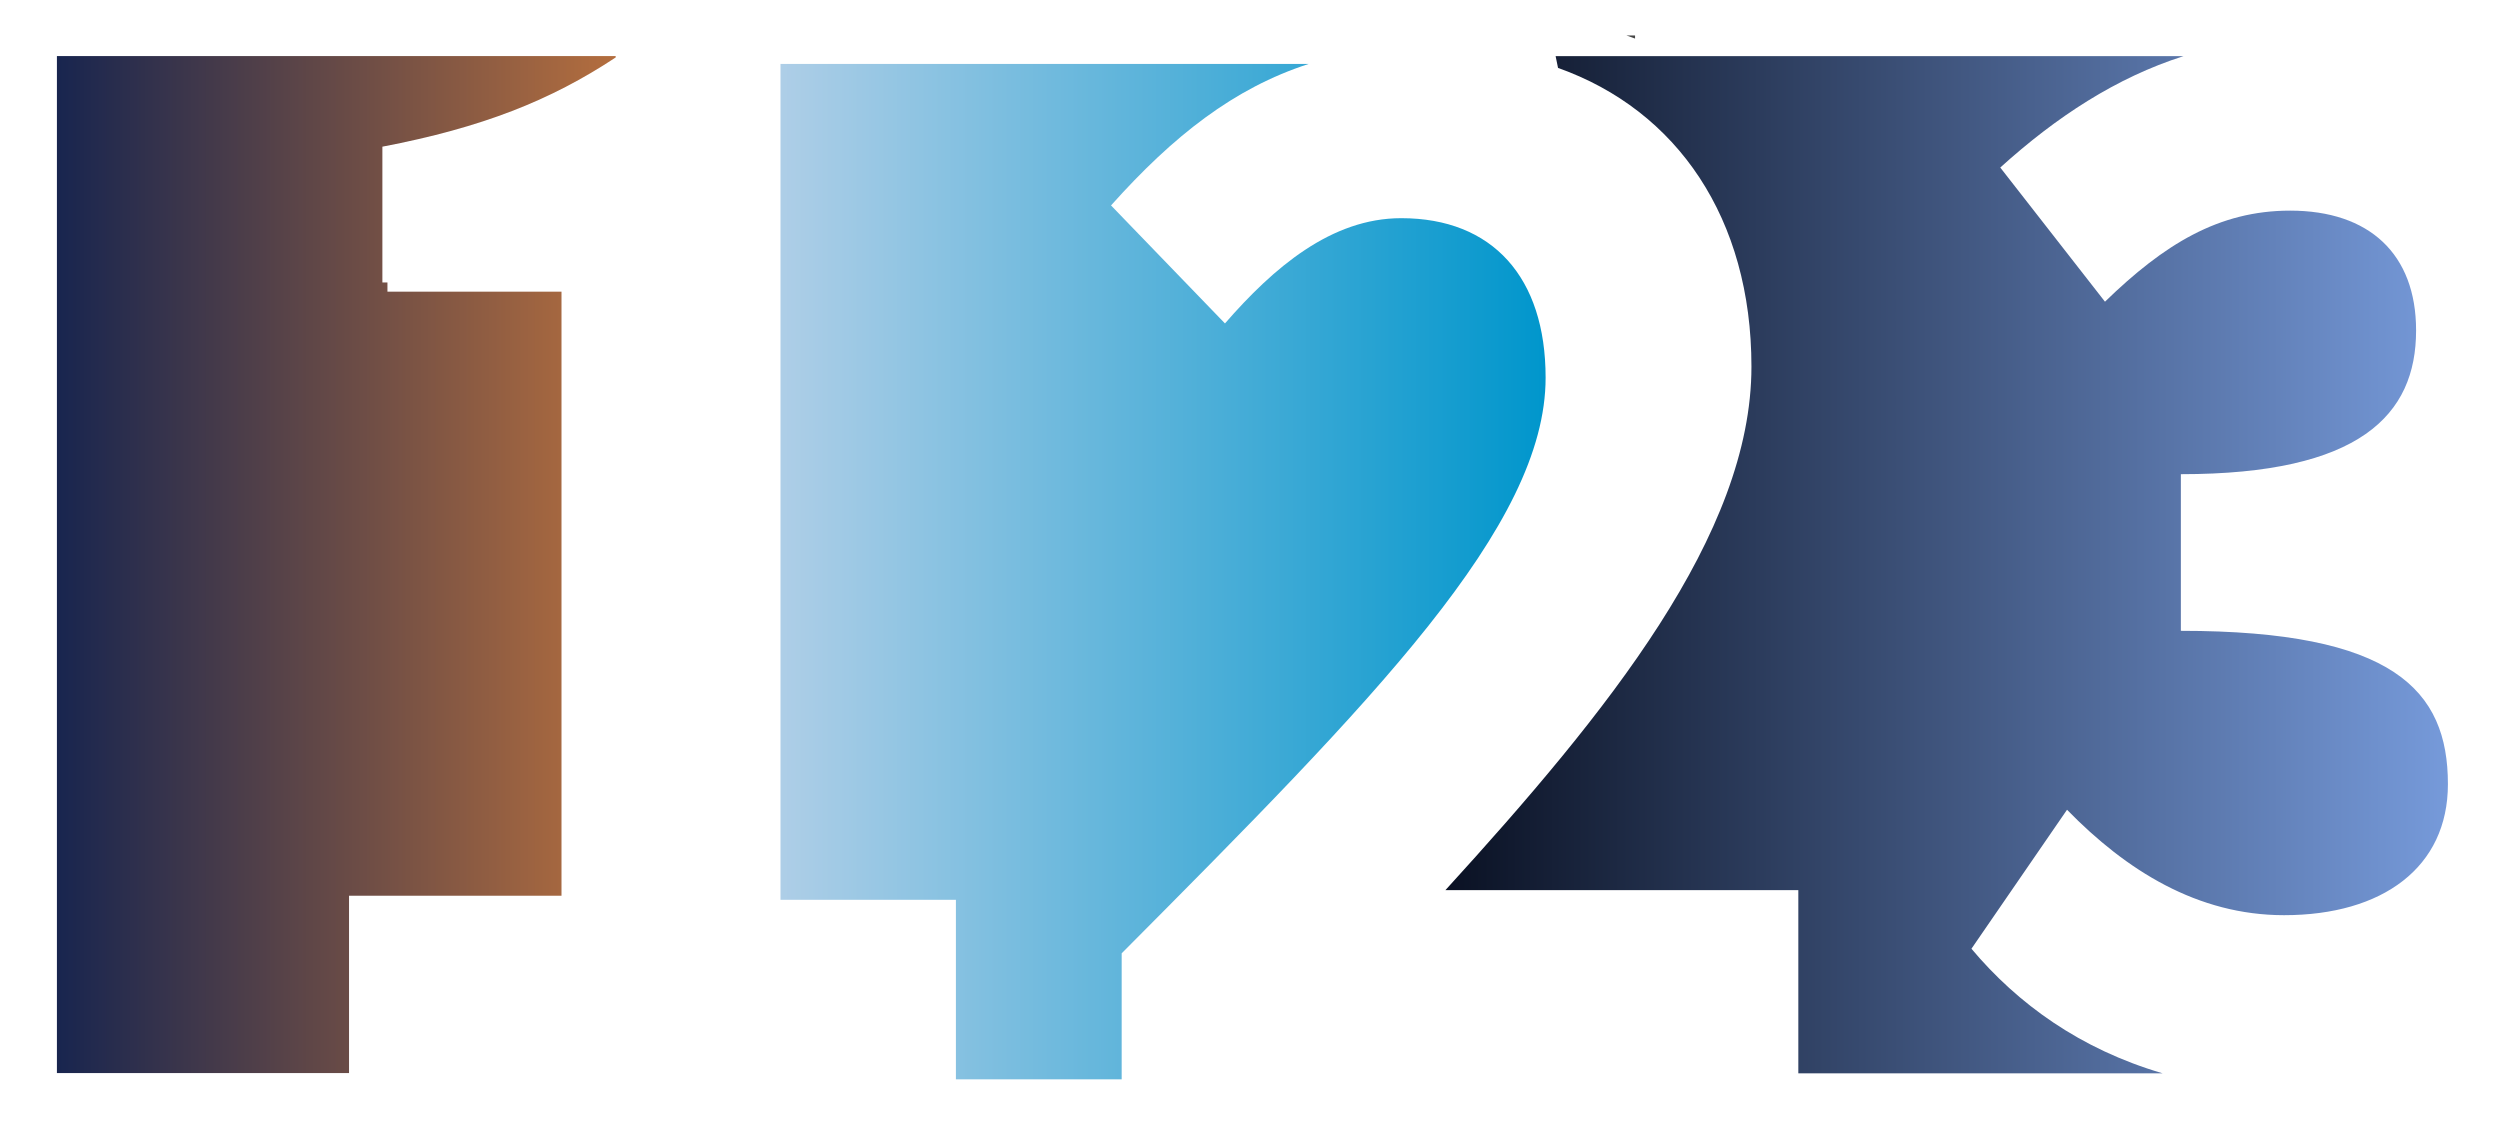
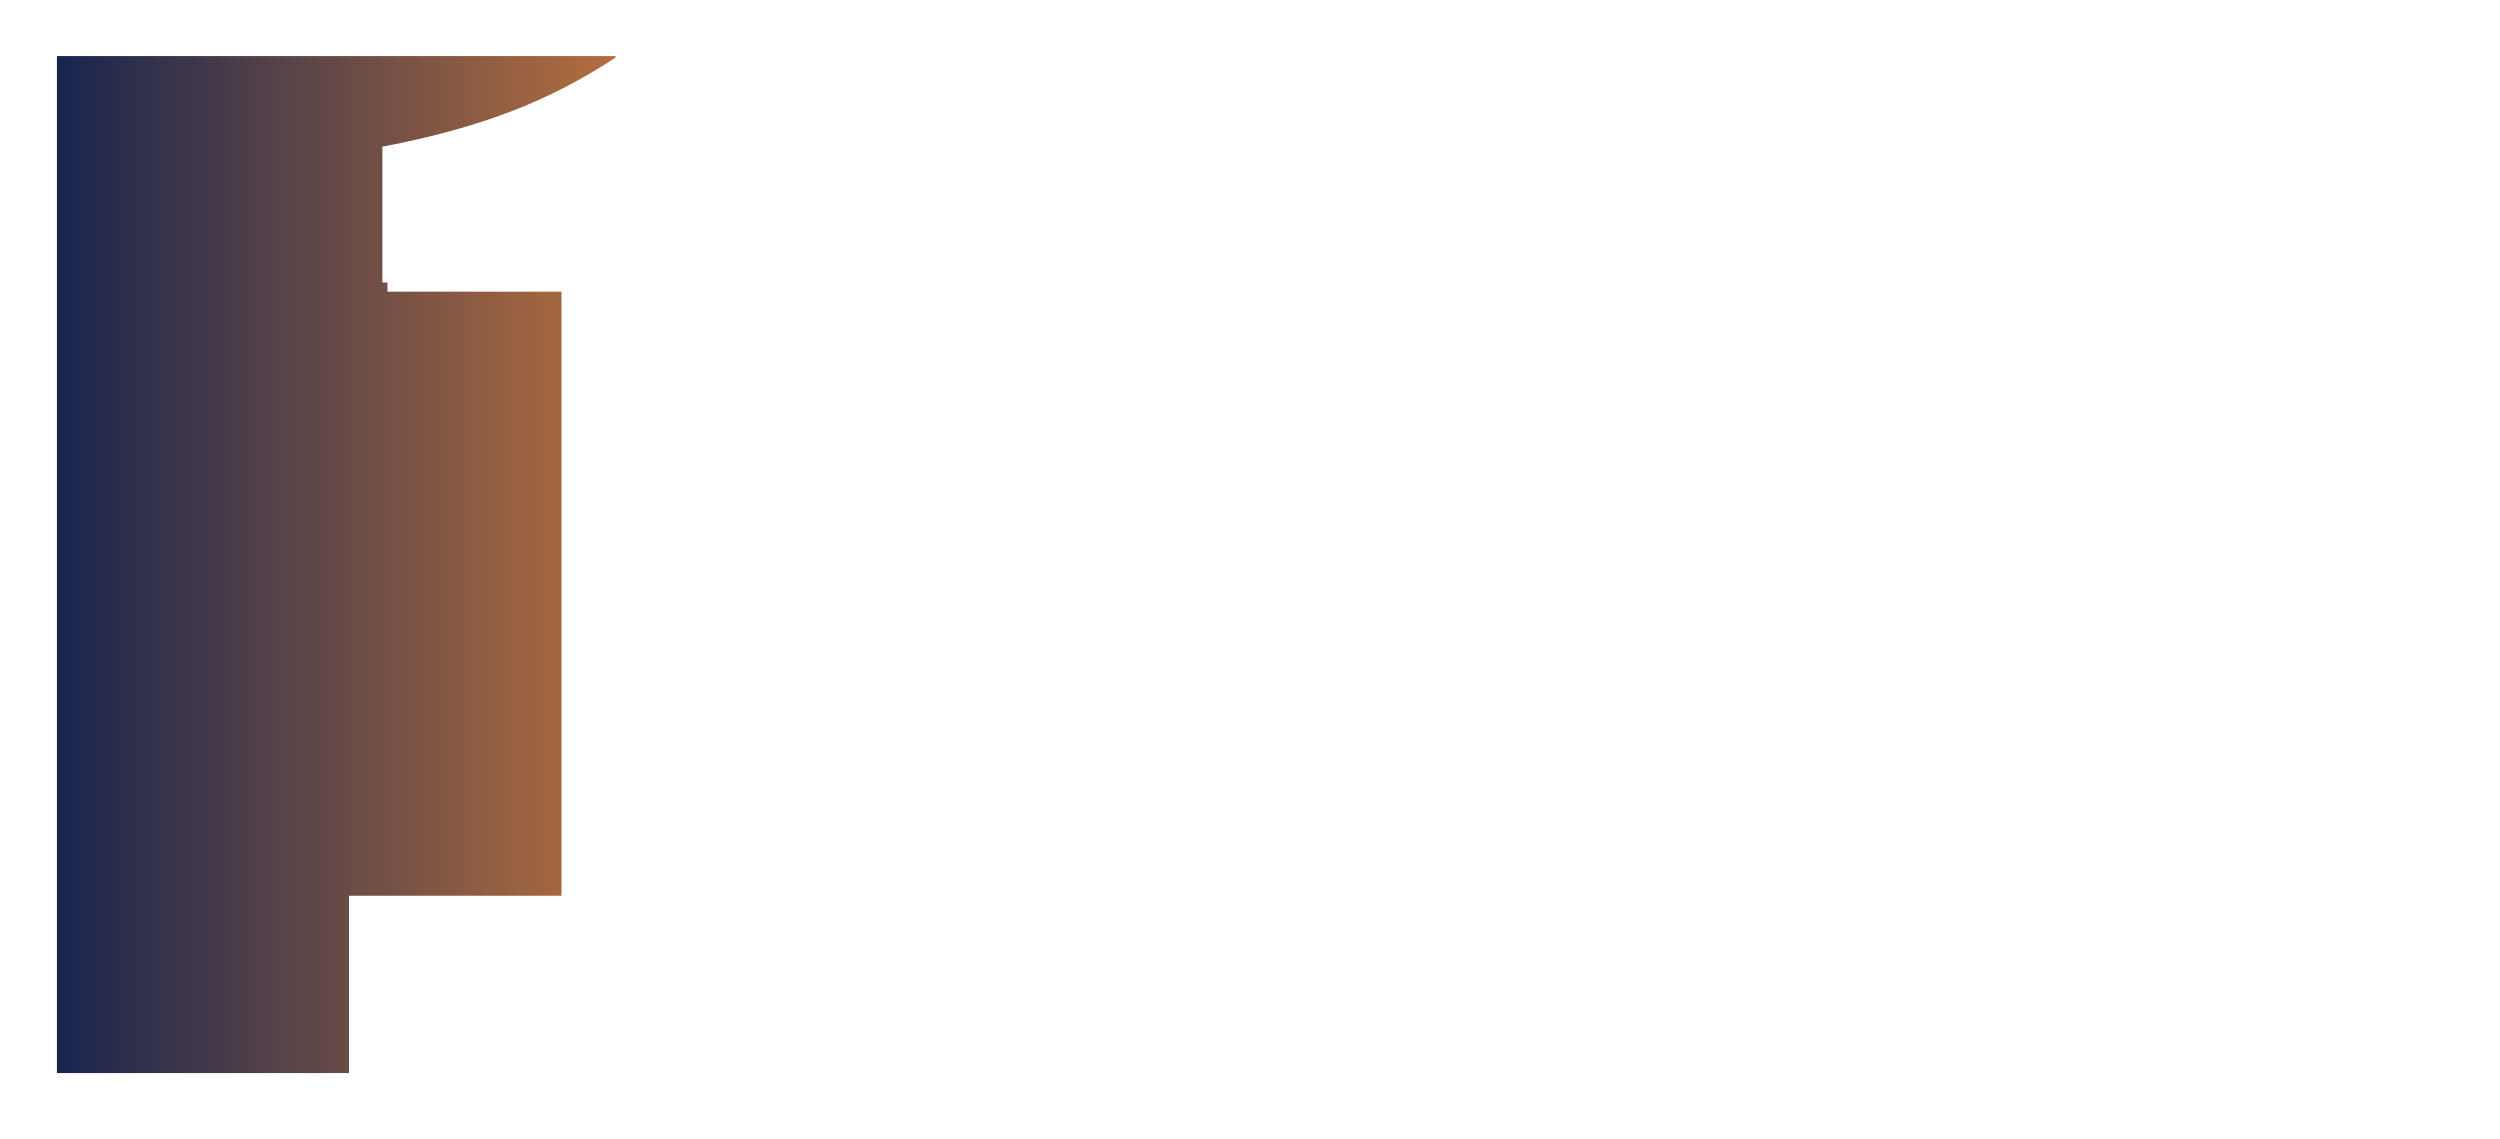
<svg xmlns="http://www.w3.org/2000/svg" width="485" height="221" viewBox="0 0 485 221" fill="none">
-   <path d="M317.201 6.883H315.535C316.094 7.075 316.653 7.279 317.201 7.483V6.883Z" fill="#474747" />
  <g filter="url(#filter0_d_1356_2486)">
    <path d="M79.152 50.795H78.182V24.455C97.571 20.744 110.809 15.483 123.441 7.147V6.871H15.041V204.174H71.712V169.775H112.931V52.584H79.164V50.795H79.152Z" fill="url(#paint0_linear_1356_2486)" />
  </g>
  <g filter="url(#filter1_d_1356_2486)">
-     <path d="M275.833 38.327C262.276 38.327 251.069 47.912 241.643 58.746L219.539 35.853C231.601 22.365 243.412 13.08 257.871 8.408H155.416V170.555H189.446V205.386H221.604V180.944C270.538 131.76 303.849 98.033 303.849 69.267C303.849 49.774 293.533 38.327 275.844 38.327H275.833Z" fill="url(#paint1_linear_1356_2486)" />
-   </g>
+     </g>
  <g filter="url(#filter2_d_1356_2486)">
-     <path d="M427.086 118.355V87.992C461.823 87.992 472.722 76.522 472.722 60.103C472.722 45.233 463.592 36.862 448.289 36.862C434.446 36.862 423.856 43.371 412.365 54.53L392.052 28.502C402.939 18.653 414.567 11.05 427.588 6.895H305.79L306.258 9.177C329.413 17.392 343.78 38.411 343.78 67.117C343.78 99.703 316.004 134.018 284.416 168.681H342.102H352.875V169.918V204.221H423.537C407.549 199.525 395.441 190.745 386.46 180.055L405.004 153.091C416.484 164.862 430.327 173.545 447.102 173.545C466.24 173.545 478.895 164.249 478.895 148.13C478.895 129.85 468.294 118.379 427.074 118.379L427.086 118.355Z" fill="url(#paint2_linear_1356_2486)" />
-   </g>
-   <path d="M112.92 50.795H79.152V52.584H112.92V50.795Z" fill="white" />
+     </g>
  <defs>
    <filter id="filter0_d_1356_2486" x="5.041" y="4.871" width="120.4" height="209.303" filterUnits="userSpaceOnUse" color-interpolation-filters="sRGB">
      <feFlood flood-opacity="0" result="BackgroundImageFix" />
      <feColorMatrix in="SourceAlpha" type="matrix" values="0 0 0 0 0 0 0 0 0 0 0 0 0 0 0 0 0 0 127 0" result="hardAlpha" />
      <feOffset dx="-4" dy="4" />
      <feGaussianBlur stdDeviation="3" />
      <feColorMatrix type="matrix" values="0 0 0 0 0.6 0 0 0 0 0.6 0 0 0 0 0.6 0 0 0 0.55 0" />
      <feBlend mode="normal" in2="BackgroundImageFix" result="effect1_dropShadow_1356_2486" />
      <feBlend mode="normal" in="SourceGraphic" in2="effect1_dropShadow_1356_2486" result="shape" />
    </filter>
    <filter id="filter1_d_1356_2486" x="145.416" y="6.408" width="160.434" height="208.979" filterUnits="userSpaceOnUse" color-interpolation-filters="sRGB">
      <feFlood flood-opacity="0" result="BackgroundImageFix" />
      <feColorMatrix in="SourceAlpha" type="matrix" values="0 0 0 0 0 0 0 0 0 0 0 0 0 0 0 0 0 0 127 0" result="hardAlpha" />
      <feOffset dx="-4" dy="4" />
      <feGaussianBlur stdDeviation="3" />
      <feColorMatrix type="matrix" values="0 0 0 0 0.6 0 0 0 0 0.6 0 0 0 0 0.6 0 0 0 0.55 0" />
      <feBlend mode="normal" in2="BackgroundImageFix" result="effect1_dropShadow_1356_2486" />
      <feBlend mode="normal" in="SourceGraphic" in2="effect1_dropShadow_1356_2486" result="shape" />
    </filter>
    <filter id="filter2_d_1356_2486" x="274.416" y="4.895" width="206.479" height="209.326" filterUnits="userSpaceOnUse" color-interpolation-filters="sRGB">
      <feFlood flood-opacity="0" result="BackgroundImageFix" />
      <feColorMatrix in="SourceAlpha" type="matrix" values="0 0 0 0 0 0 0 0 0 0 0 0 0 0 0 0 0 0 127 0" result="hardAlpha" />
      <feOffset dx="-4" dy="4" />
      <feGaussianBlur stdDeviation="3" />
      <feColorMatrix type="matrix" values="0 0 0 0 0.6 0 0 0 0 0.6 0 0 0 0 0.6 0 0 0 0.55 0" />
      <feBlend mode="normal" in2="BackgroundImageFix" result="effect1_dropShadow_1356_2486" />
      <feBlend mode="normal" in="SourceGraphic" in2="effect1_dropShadow_1356_2486" result="shape" />
    </filter>
    <linearGradient id="paint0_linear_1356_2486" x1="15.041" y1="105.528" x2="123.453" y2="105.528" gradientUnits="userSpaceOnUse">
      <stop stop-color="#18254F" />
      <stop offset="1" stop-color="#B46E3E" />
    </linearGradient>
    <linearGradient id="paint1_linear_1356_2486" x1="155.405" y1="106.897" x2="303.826" y2="106.897" gradientUnits="userSpaceOnUse">
      <stop stop-color="#AECEE7" />
      <stop offset="1" stop-color="#0096CC" />
    </linearGradient>
    <linearGradient id="paint2_linear_1356_2486" x1="284.416" y1="105.528" x2="478.907" y2="105.528" gradientUnits="userSpaceOnUse">
      <stop stop-color="#0A1123" />
      <stop offset="1" stop-color="#769ADA" />
    </linearGradient>
  </defs>
</svg>